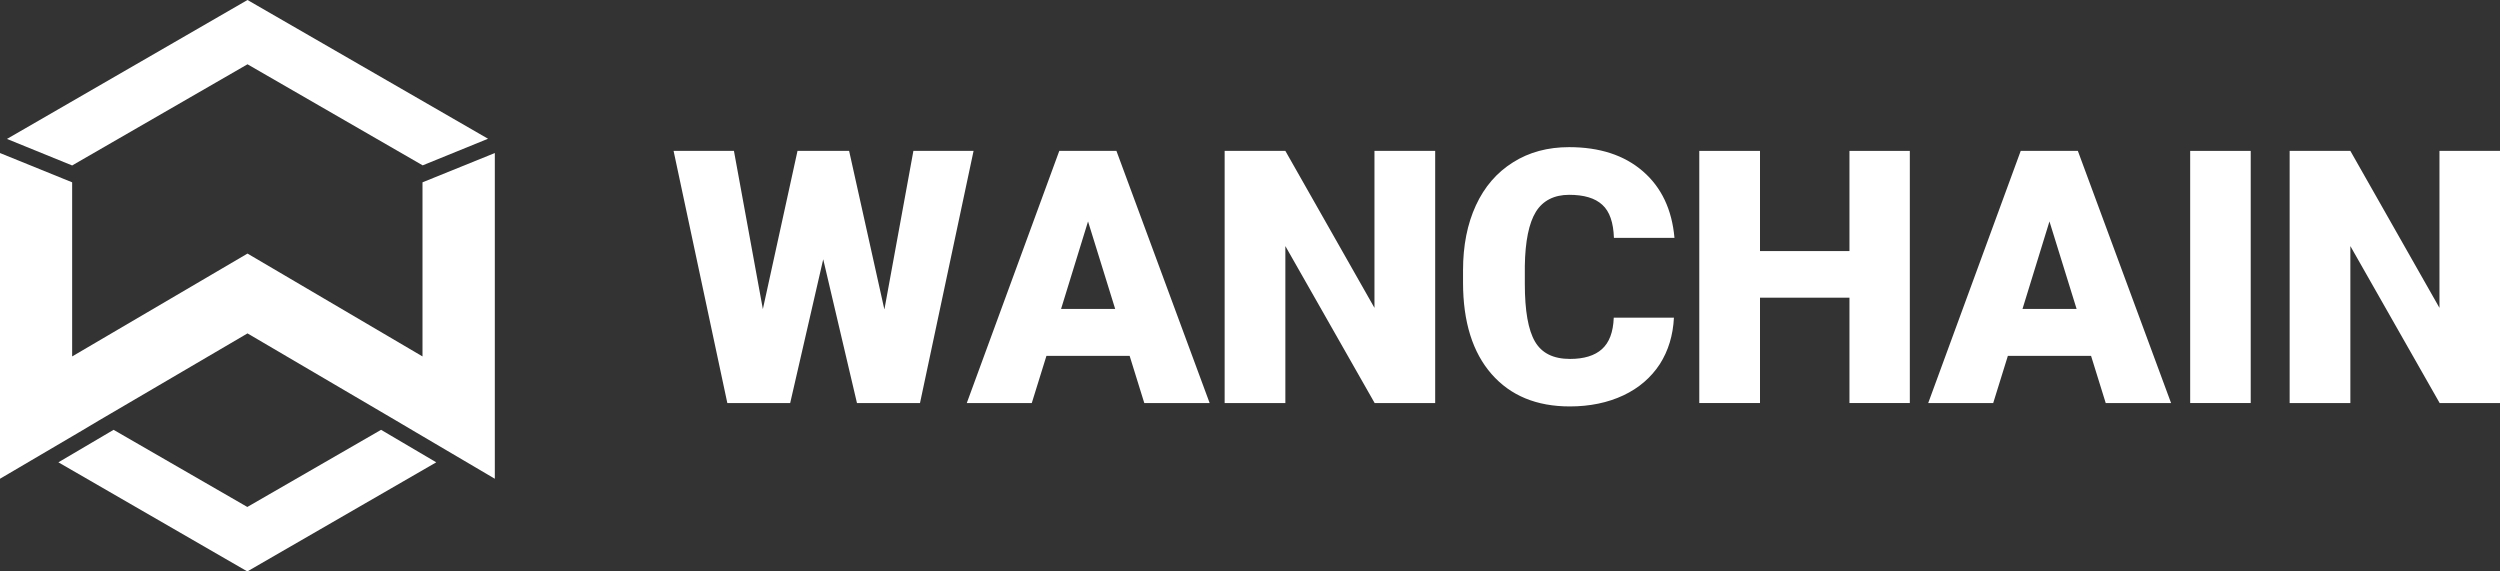
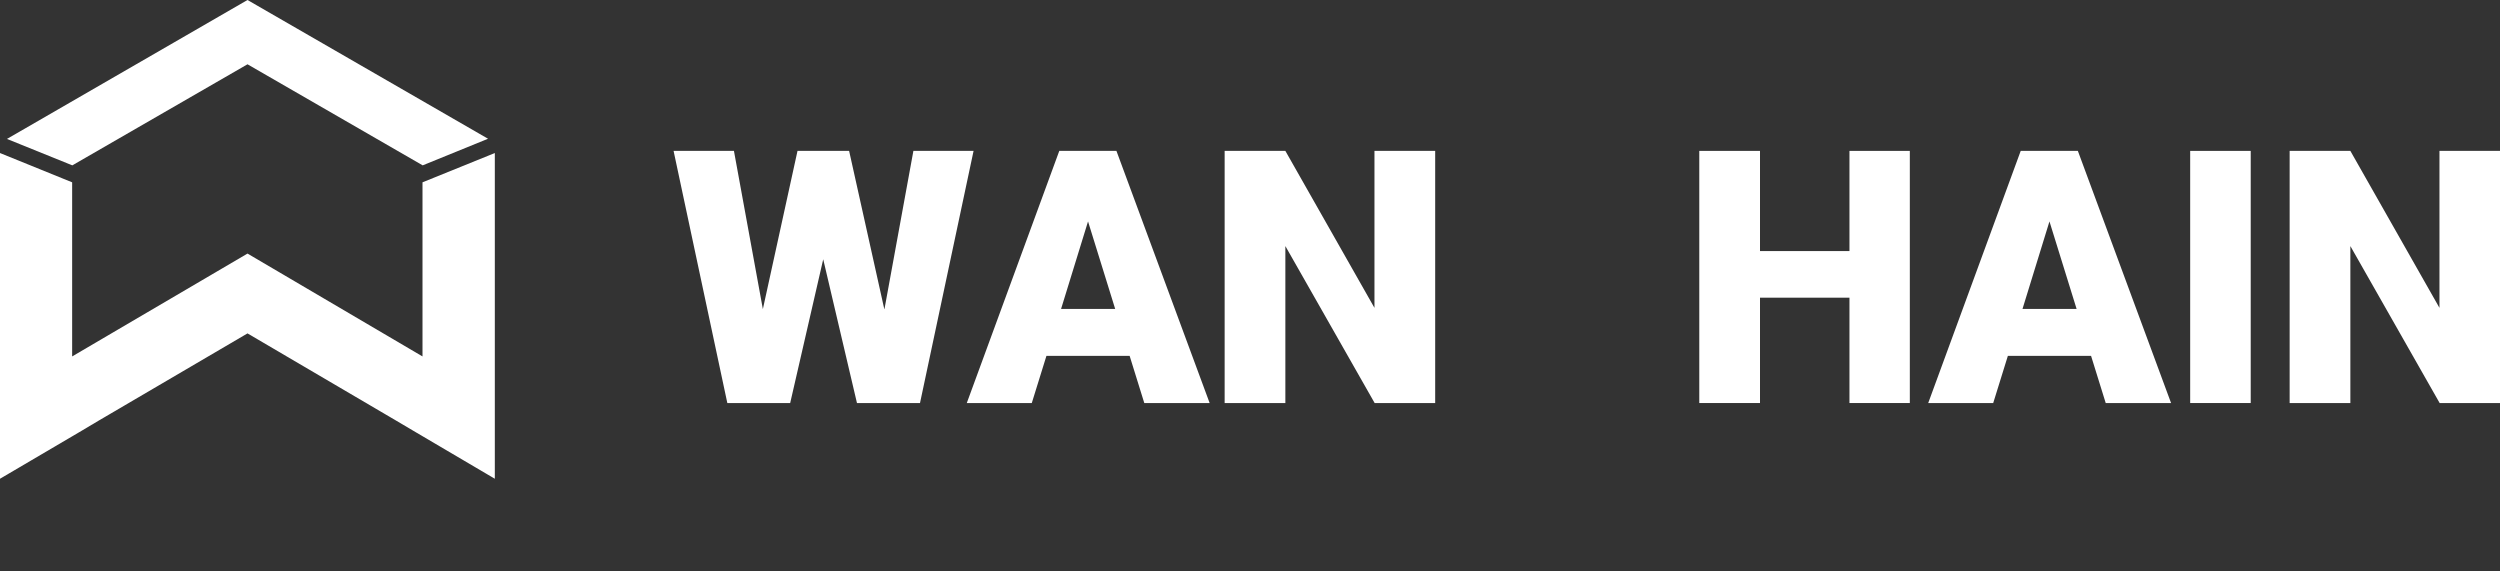
<svg xmlns="http://www.w3.org/2000/svg" id="Layer_1" viewBox="0 0 140 32">
  <rect x="0" y="0" width="140" height="32" fill="#333333" stroke="none" />
  <defs>
    <style>.cls-1{fill:#fff;}</style>
  </defs>
  <g>
    <path class="cls-1" d="M49.53,17.31l1.62-8.86h3.37l-3,14.12h-3.53l-1.89-8.05-1.85,8.05h-3.52l-3.01-14.12h3.38l1.62,8.86,1.94-8.86h2.89l1.97,8.86Z" />
    <path class="cls-1" d="M63.26,19.93h-4.66l-.82,2.64h-3.64l5.18-14.12h3.2l5.22,14.12h-3.66l-.82-2.64Zm-3.85-2.63h3.04l-1.52-4.9-1.51,4.9Z" />
    <path class="cls-1" d="M80.36,22.57h-3.38l-5-8.79v8.79h-3.4V8.45h3.4l4.99,8.79V8.45h3.4v14.12Z" />
-     <path class="cls-1" d="M93.74,17.79c-.05,.98-.31,1.85-.79,2.6-.49,.75-1.17,1.34-2.04,1.75s-1.88,.62-3,.62c-1.86,0-3.32-.6-4.38-1.81s-1.6-2.92-1.6-5.12v-.7c0-1.38,.24-2.59,.72-3.63,.48-1.04,1.17-1.84,2.08-2.41,.9-.57,1.95-.85,3.14-.85,1.71,0,3.09,.45,4.13,1.35s1.63,2.14,1.77,3.73h-3.39c-.03-.86-.24-1.48-.65-1.85-.41-.38-1.03-.56-1.86-.56s-1.47,.32-1.86,.95c-.39,.63-.6,1.65-.62,3.04v1c0,1.51,.19,2.58,.57,3.23,.38,.65,1.03,.97,1.96,.97,.78,0,1.38-.18,1.79-.55,.41-.37,.63-.95,.66-1.76h3.38Z" />
    <path class="cls-1" d="M106.95,22.57h-3.38v-5.9h-5.01v5.9h-3.4V8.45h3.4v5.61h5.01v-5.61h3.38v14.12Z" />
    <path class="cls-1" d="M117.1,19.93h-4.66l-.82,2.64h-3.64l5.18-14.12h3.2l5.22,14.12h-3.66l-.82-2.64Zm-3.85-2.63h3.04l-1.52-4.9-1.51,4.9Z" />
    <path class="cls-1" d="M126.04,22.57h-3.39V8.45h3.39v14.12Z" />
    <path class="cls-1" d="M140,22.57h-3.38l-5-8.79v8.79h-3.4V8.45h3.4l4.99,8.79V8.45h3.4v14.12Z" />
  </g>
  <g>
-     <path class="cls-1" d="M4.05,9.26L13.86,3.6l9.81,5.66,3.66-1.49L13.86,0,.39,7.78l3.66,1.49Z" />
+     <path class="cls-1" d="M4.05,9.26L13.86,3.6l9.81,5.66,3.66-1.49L13.86,0,.39,7.78Z" />
    <polygon class="cls-1" points="23.66 10.21 23.66 19.96 13.86 14.2 4.04 19.96 4.04 10.21 0 8.57 0 22.33 0 24 0 26.81 4.56 24.13 5.5 23.57 5.5 23.57 13.86 18.67 22.21 23.57 22.21 23.57 23.31 24.22 27.71 26.81 27.71 24 27.71 22.33 27.71 8.57 23.66 10.21" />
-     <path class="cls-1" d="M21.34,24.07l-7.49,4.32-7.49-4.32-3.09,1.82,10.58,6.11,10.58-6.11-3.09-1.82Z" />
  </g>
</svg>